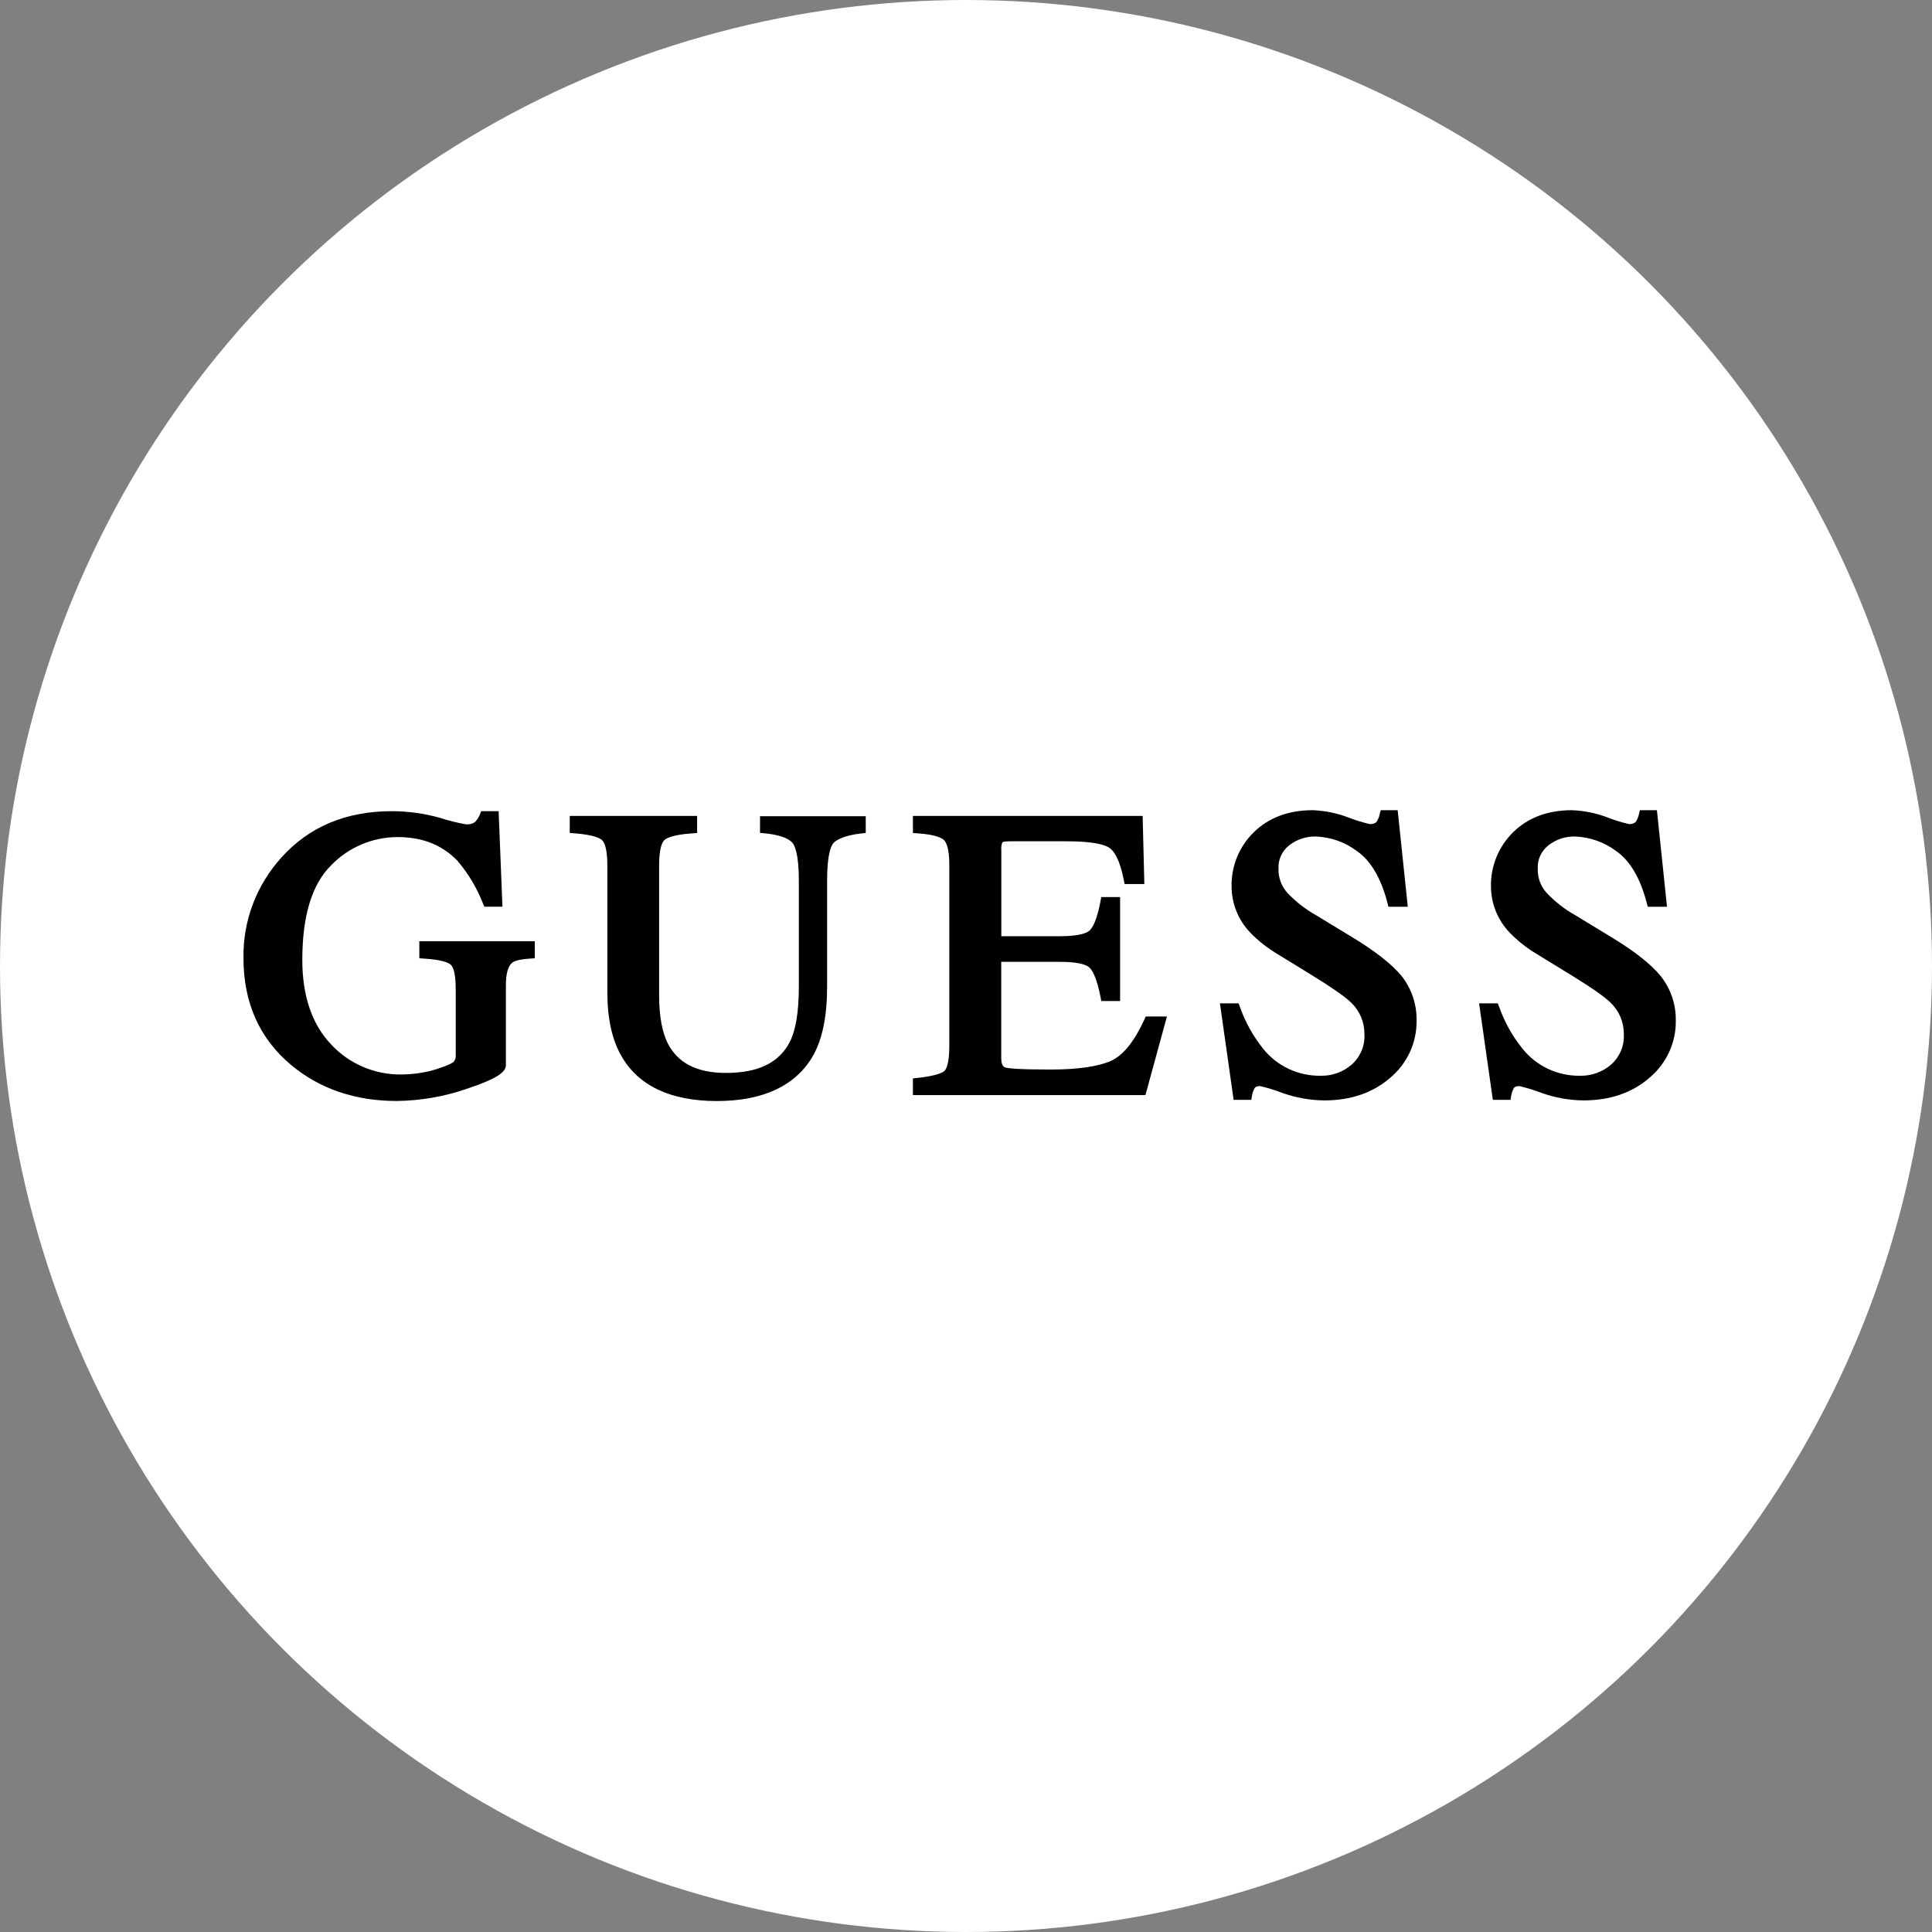
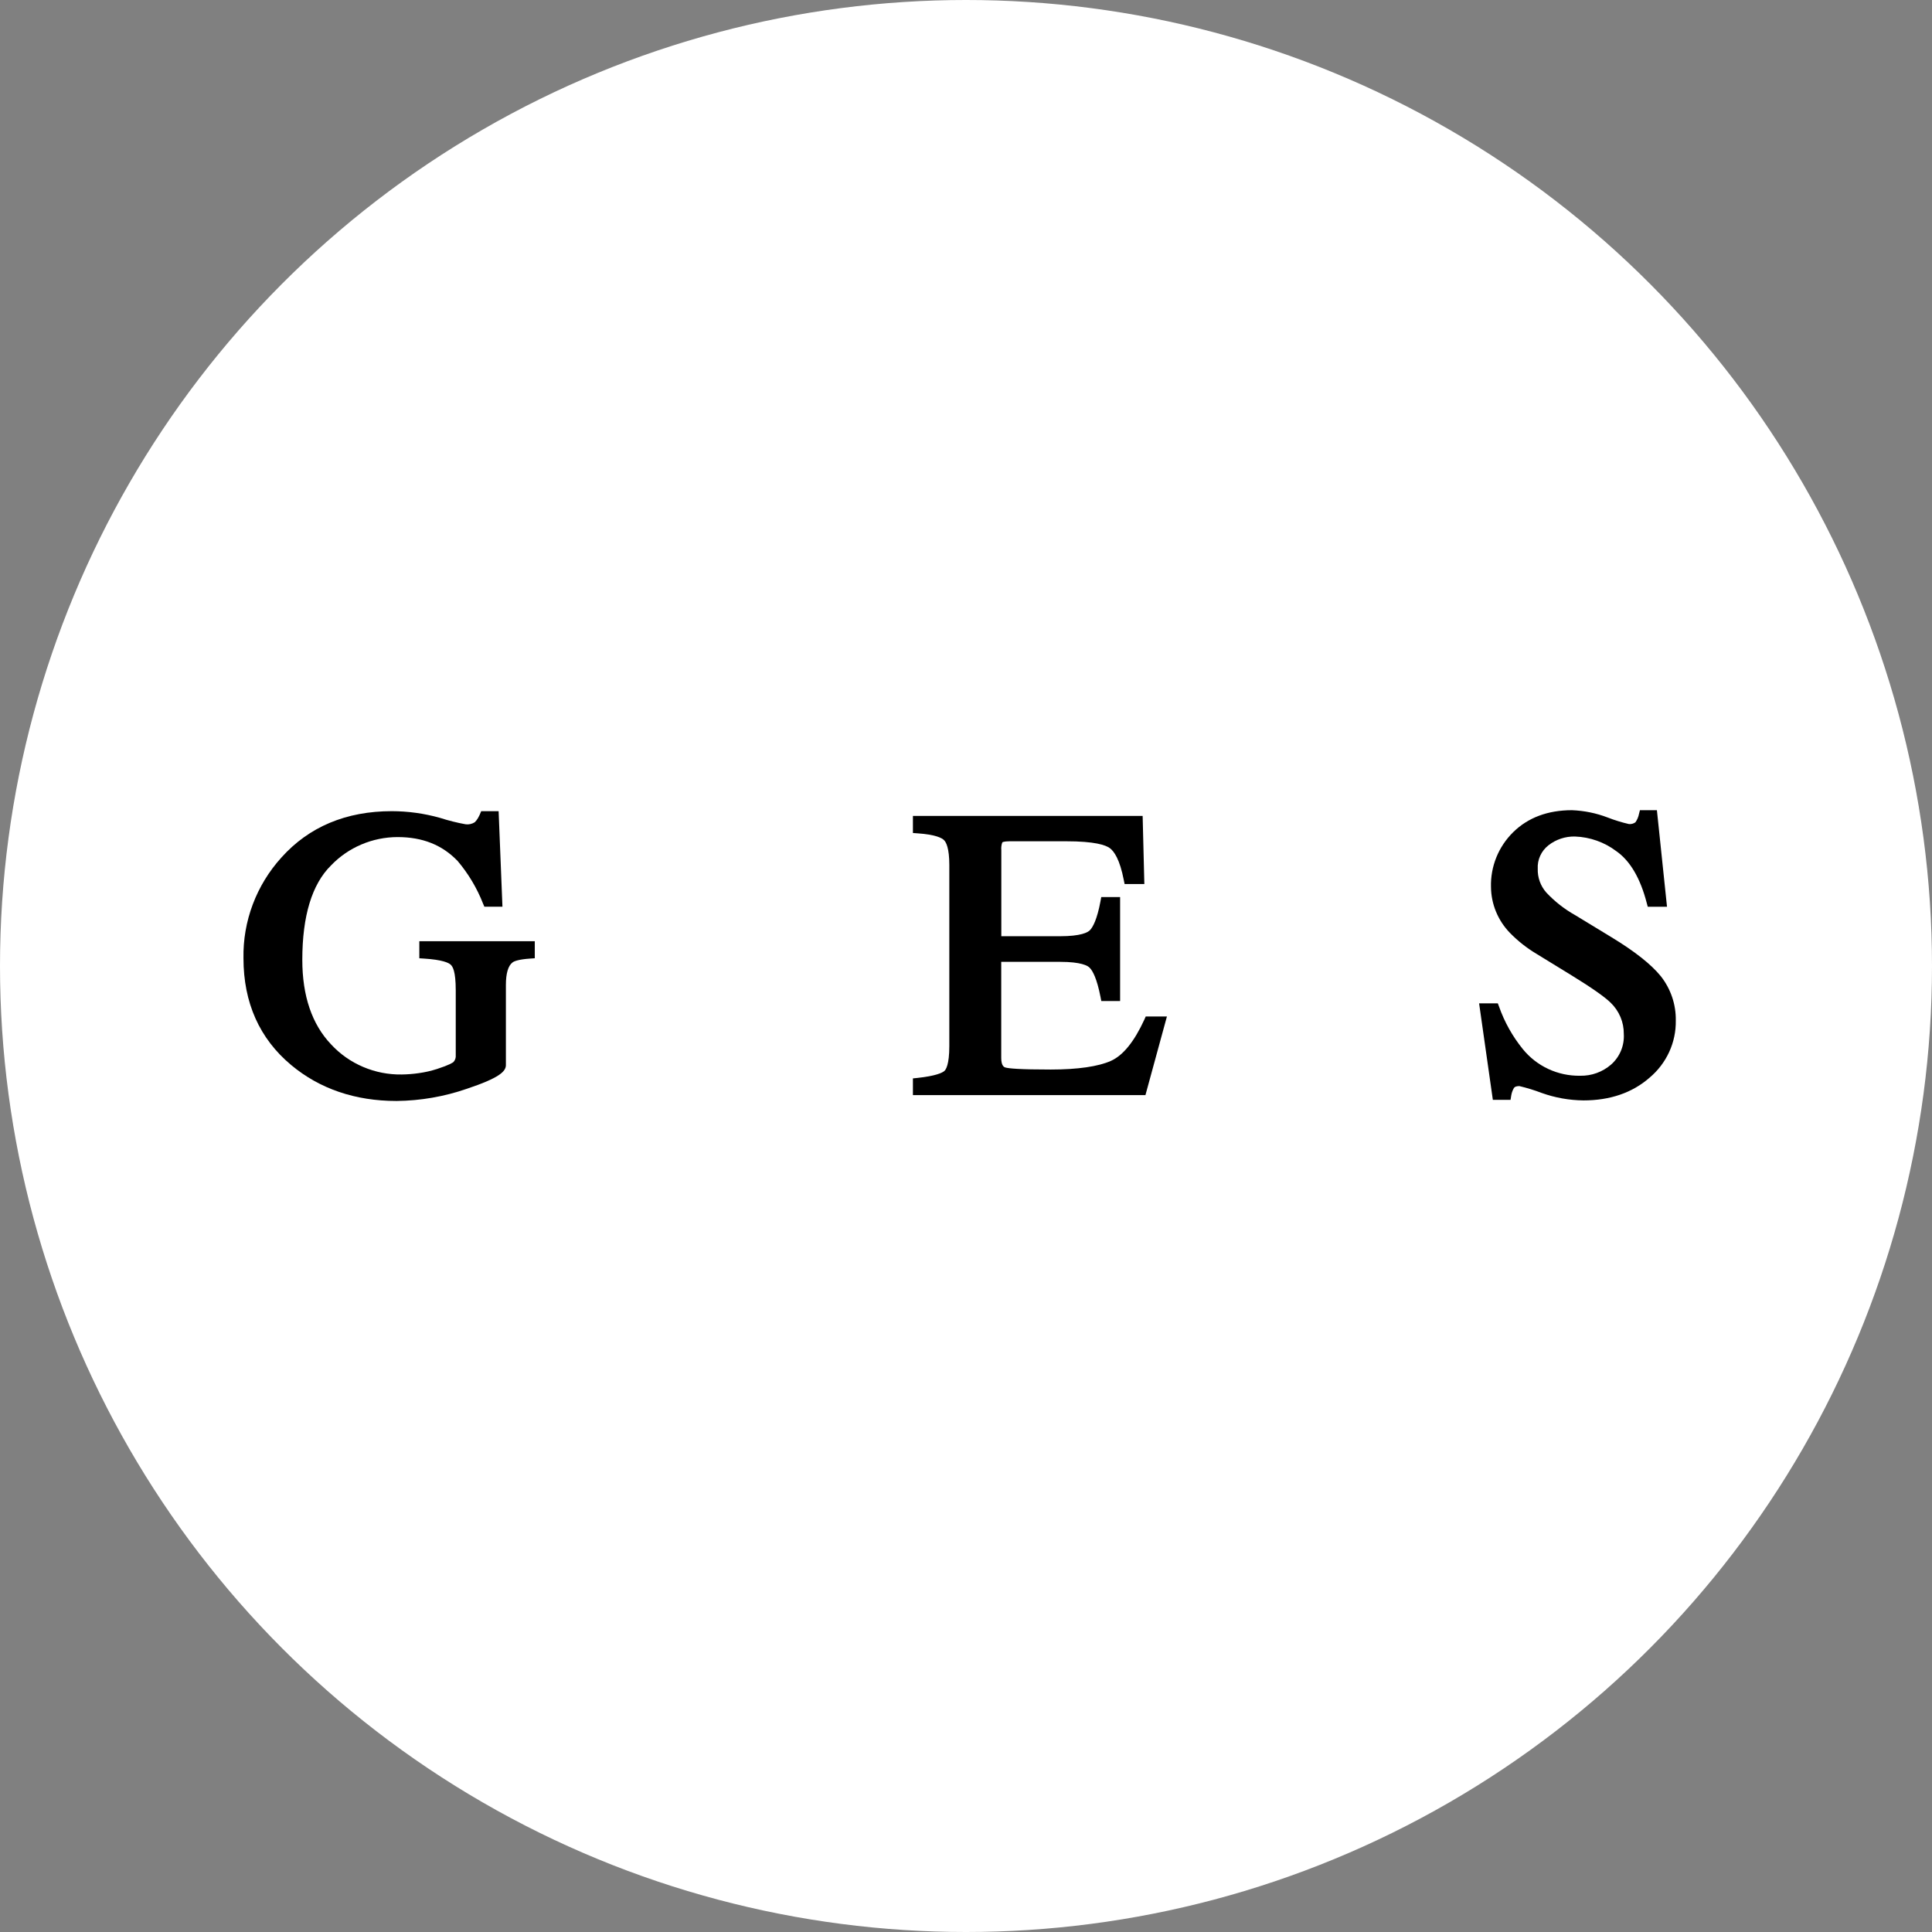
<svg xmlns="http://www.w3.org/2000/svg" width="93" height="93" viewBox="0 0 93 93" fill="none">
  <rect x="0" y="0" width="93" height="93" fill="#808080" stroke="none" />
  <circle cx="46.5" cy="46.5" r="46.5" fill="white" />
-   <path d="M20.185 46.129L20.41 46.143C21.294 46.198 21.593 46.344 21.691 46.433C21.789 46.522 21.938 46.741 21.938 47.67V50.793C21.944 50.85 21.937 50.908 21.92 50.964C21.902 51.019 21.874 51.07 21.836 51.114C21.795 51.153 21.632 51.265 21.041 51.456C20.754 51.549 20.459 51.616 20.16 51.657C19.889 51.697 19.616 51.718 19.343 51.722C18.703 51.733 18.069 51.609 17.482 51.359C16.894 51.11 16.368 50.74 15.938 50.274C15.018 49.309 14.552 47.939 14.552 46.204C14.552 44.09 15.018 42.56 15.936 41.657C16.348 41.227 16.845 40.885 17.395 40.651C17.946 40.416 18.54 40.295 19.14 40.294C20.34 40.294 21.286 40.672 22.028 41.444C22.548 42.059 22.962 42.754 23.254 43.501L23.316 43.646H24.186L24.002 39.047H23.164L23.103 39.194C23.05 39.338 22.965 39.469 22.856 39.578C22.725 39.663 22.567 39.699 22.412 39.678C21.997 39.603 21.587 39.5 21.186 39.371C20.429 39.157 19.646 39.048 18.858 39.047C16.662 39.047 14.873 39.797 13.545 41.279C12.338 42.612 11.687 44.343 11.72 46.127C11.72 48.265 12.492 49.994 14.013 51.265C15.388 52.413 17.097 52.997 19.091 52.997C20.243 52.985 21.385 52.787 22.471 52.411C24.033 51.889 24.352 51.577 24.352 51.269V47.41C24.352 46.861 24.46 46.489 24.67 46.33C24.738 46.276 24.94 46.182 25.518 46.143L25.743 46.127V45.307H20.185V46.129Z" fill="black" />
-   <path d="M36.585 40.092L36.802 40.112C37.456 40.176 37.916 40.327 38.13 40.552C38.251 40.679 38.453 41.085 38.453 42.394V47.498C38.453 48.705 38.306 49.603 38.012 50.166C37.495 51.162 36.491 51.647 34.946 51.647C33.546 51.647 32.627 51.176 32.136 50.209C31.869 49.67 31.728 48.896 31.728 47.91V41.638C31.728 40.79 31.891 40.518 31.989 40.432C32.087 40.345 32.398 40.176 33.334 40.114L33.557 40.098V39.277H27.426V40.096L27.659 40.114C28.568 40.182 28.885 40.347 28.979 40.44C29.073 40.532 29.236 40.798 29.236 41.646V47.765C29.236 49.014 29.459 50.04 29.899 50.81C30.716 52.262 32.269 53 34.507 53C36.745 53 38.333 52.252 39.154 50.788C39.592 49.998 39.814 48.894 39.814 47.506V42.394C39.814 41.127 40.004 40.713 40.117 40.584C40.229 40.456 40.593 40.212 41.47 40.118L41.674 40.096V39.291H36.585V40.092Z" fill="black" />
+   <path d="M20.185 46.129L20.41 46.143C21.294 46.198 21.593 46.344 21.691 46.433C21.789 46.522 21.938 46.741 21.938 47.67V50.793C21.944 50.85 21.937 50.908 21.92 50.964C21.902 51.019 21.874 51.07 21.836 51.114C21.795 51.153 21.632 51.265 21.041 51.456C20.754 51.549 20.459 51.616 20.16 51.657C19.889 51.697 19.616 51.718 19.343 51.722C18.703 51.733 18.069 51.609 17.482 51.359C16.894 51.11 16.368 50.74 15.938 50.274C15.018 49.309 14.552 47.939 14.552 46.204C14.552 44.09 15.018 42.56 15.936 41.657C16.348 41.227 16.845 40.885 17.395 40.651C17.946 40.416 18.54 40.295 19.14 40.294C20.34 40.294 21.286 40.672 22.028 41.444C22.548 42.059 22.962 42.754 23.254 43.501L23.316 43.646H24.186L24.002 39.047H23.164C23.05 39.338 22.965 39.469 22.856 39.578C22.725 39.663 22.567 39.699 22.412 39.678C21.997 39.603 21.587 39.5 21.186 39.371C20.429 39.157 19.646 39.048 18.858 39.047C16.662 39.047 14.873 39.797 13.545 41.279C12.338 42.612 11.687 44.343 11.72 46.127C11.72 48.265 12.492 49.994 14.013 51.265C15.388 52.413 17.097 52.997 19.091 52.997C20.243 52.985 21.385 52.787 22.471 52.411C24.033 51.889 24.352 51.577 24.352 51.269V47.41C24.352 46.861 24.46 46.489 24.67 46.33C24.738 46.276 24.94 46.182 25.518 46.143L25.743 46.127V45.307H20.185V46.129Z" fill="black" />
  <path d="M55.087 49.077C54.601 50.134 54.065 50.804 53.471 51.069C52.876 51.335 51.891 51.484 50.581 51.484C49.06 51.484 48.556 51.431 48.4 51.387C48.351 51.373 48.196 51.331 48.196 50.925V46.3H51.031C52.04 46.3 52.365 46.484 52.461 46.593C52.6 46.738 52.8 47.098 52.974 47.985L53.013 48.186H53.918V43.182H53.011L52.974 43.384C52.809 44.264 52.608 44.624 52.471 44.771C52.367 44.882 52.04 45.067 51.022 45.067H48.2V40.92C48.188 40.794 48.204 40.666 48.249 40.546C48.249 40.546 48.317 40.496 48.603 40.496H51.317C52.696 40.496 53.225 40.677 53.428 40.83C53.63 40.983 53.902 41.365 54.096 42.364L54.135 42.555H55.085L55.003 39.277H43.945V40.098L44.168 40.114C45.055 40.174 45.347 40.345 45.443 40.442C45.539 40.538 45.697 40.816 45.697 41.638V50.359C45.697 51.258 45.527 51.496 45.456 51.556C45.353 51.641 45.047 51.793 44.16 51.888L43.945 51.91V52.714H55.138L56.172 48.93H55.151L55.087 49.077Z" fill="black" />
-   <path d="M65.093 45.115L63.343 44.051C62.825 43.76 62.356 43.392 61.952 42.959C61.677 42.643 61.531 42.237 61.543 41.821C61.531 41.606 61.571 41.39 61.661 41.193C61.751 40.996 61.888 40.823 62.06 40.689C62.422 40.406 62.873 40.257 63.335 40.267C64.056 40.292 64.75 40.538 65.322 40.971C65.988 41.433 66.48 42.274 66.789 43.468L66.836 43.647H67.766L67.279 39H66.462L66.417 39.181C66.389 39.326 66.331 39.463 66.245 39.583C66.154 39.649 66.041 39.679 65.928 39.666C65.58 39.586 65.239 39.48 64.907 39.35C64.358 39.141 63.778 39.023 63.19 39C62.027 39 61.077 39.356 60.358 40.056C60.006 40.4 59.729 40.812 59.544 41.265C59.36 41.718 59.272 42.204 59.285 42.692C59.291 43.516 59.616 44.307 60.194 44.904C60.573 45.292 61.002 45.63 61.469 45.91L63.167 46.953C64.126 47.542 64.757 47.985 65.046 48.268C65.248 48.463 65.409 48.697 65.517 48.955C65.626 49.213 65.68 49.489 65.677 49.769C65.695 50.044 65.649 50.321 65.543 50.577C65.436 50.833 65.273 51.062 65.064 51.246C64.654 51.603 64.122 51.795 63.574 51.783C63.045 51.791 62.521 51.679 62.042 51.456C61.564 51.233 61.144 50.905 60.815 50.496C60.321 49.883 59.937 49.191 59.679 48.451L59.622 48.297H58.723L59.383 52.944H60.235L60.266 52.743C60.287 52.612 60.332 52.487 60.398 52.373C60.433 52.312 60.521 52.282 60.656 52.28C61.023 52.366 61.384 52.477 61.735 52.612C62.38 52.842 63.06 52.963 63.746 52.97C65.027 52.97 66.096 52.602 66.926 51.876C67.329 51.537 67.652 51.115 67.87 50.639C68.088 50.164 68.197 49.647 68.189 49.125C68.203 48.353 67.951 47.6 67.474 46.987C67.007 46.422 66.206 45.789 65.093 45.115Z" fill="black" />
  <path d="M79.95 46.997C79.486 46.422 78.685 45.791 77.571 45.115L75.822 44.051C75.304 43.76 74.834 43.392 74.43 42.959C74.155 42.644 74.009 42.238 74.022 41.821C74.01 41.606 74.05 41.39 74.14 41.194C74.23 40.996 74.367 40.824 74.538 40.689C74.901 40.406 75.353 40.256 75.816 40.267C76.536 40.293 77.23 40.539 77.802 40.971C78.466 41.433 78.961 42.274 79.269 43.468L79.317 43.647H80.244L79.758 39H78.941L78.895 39.181C78.867 39.325 78.809 39.462 78.724 39.583C78.632 39.649 78.518 39.679 78.405 39.666C78.057 39.585 77.716 39.48 77.383 39.35C76.835 39.141 76.256 39.023 75.669 39C74.506 39 73.555 39.356 72.842 40.056C72.491 40.401 72.215 40.812 72.031 41.265C71.847 41.719 71.758 42.204 71.771 42.692C71.778 43.516 72.103 44.307 72.681 44.904C73.059 45.292 73.487 45.63 73.954 45.91L75.654 46.953C76.613 47.542 77.244 47.985 77.532 48.268C77.735 48.464 77.895 48.697 78.004 48.955C78.112 49.213 78.167 49.489 78.164 49.769C78.181 50.044 78.135 50.321 78.029 50.577C77.923 50.833 77.76 51.062 77.551 51.246C77.14 51.603 76.609 51.795 76.061 51.783C75.531 51.791 75.007 51.679 74.528 51.456C74.05 51.233 73.63 50.904 73.3 50.496C72.804 49.883 72.418 49.192 72.158 48.451L72.1 48.297H71.199L71.861 52.944H72.712L72.744 52.743C72.764 52.612 72.808 52.487 72.875 52.373C72.912 52.312 73 52.282 73.135 52.28C73.501 52.367 73.862 52.477 74.214 52.612C74.859 52.842 75.538 52.963 76.225 52.97C77.504 52.97 78.575 52.602 79.404 51.876C79.808 51.537 80.13 51.115 80.349 50.639C80.567 50.164 80.676 49.647 80.667 49.125C80.68 48.356 80.427 47.606 79.95 46.997Z" fill="black" />
</svg>